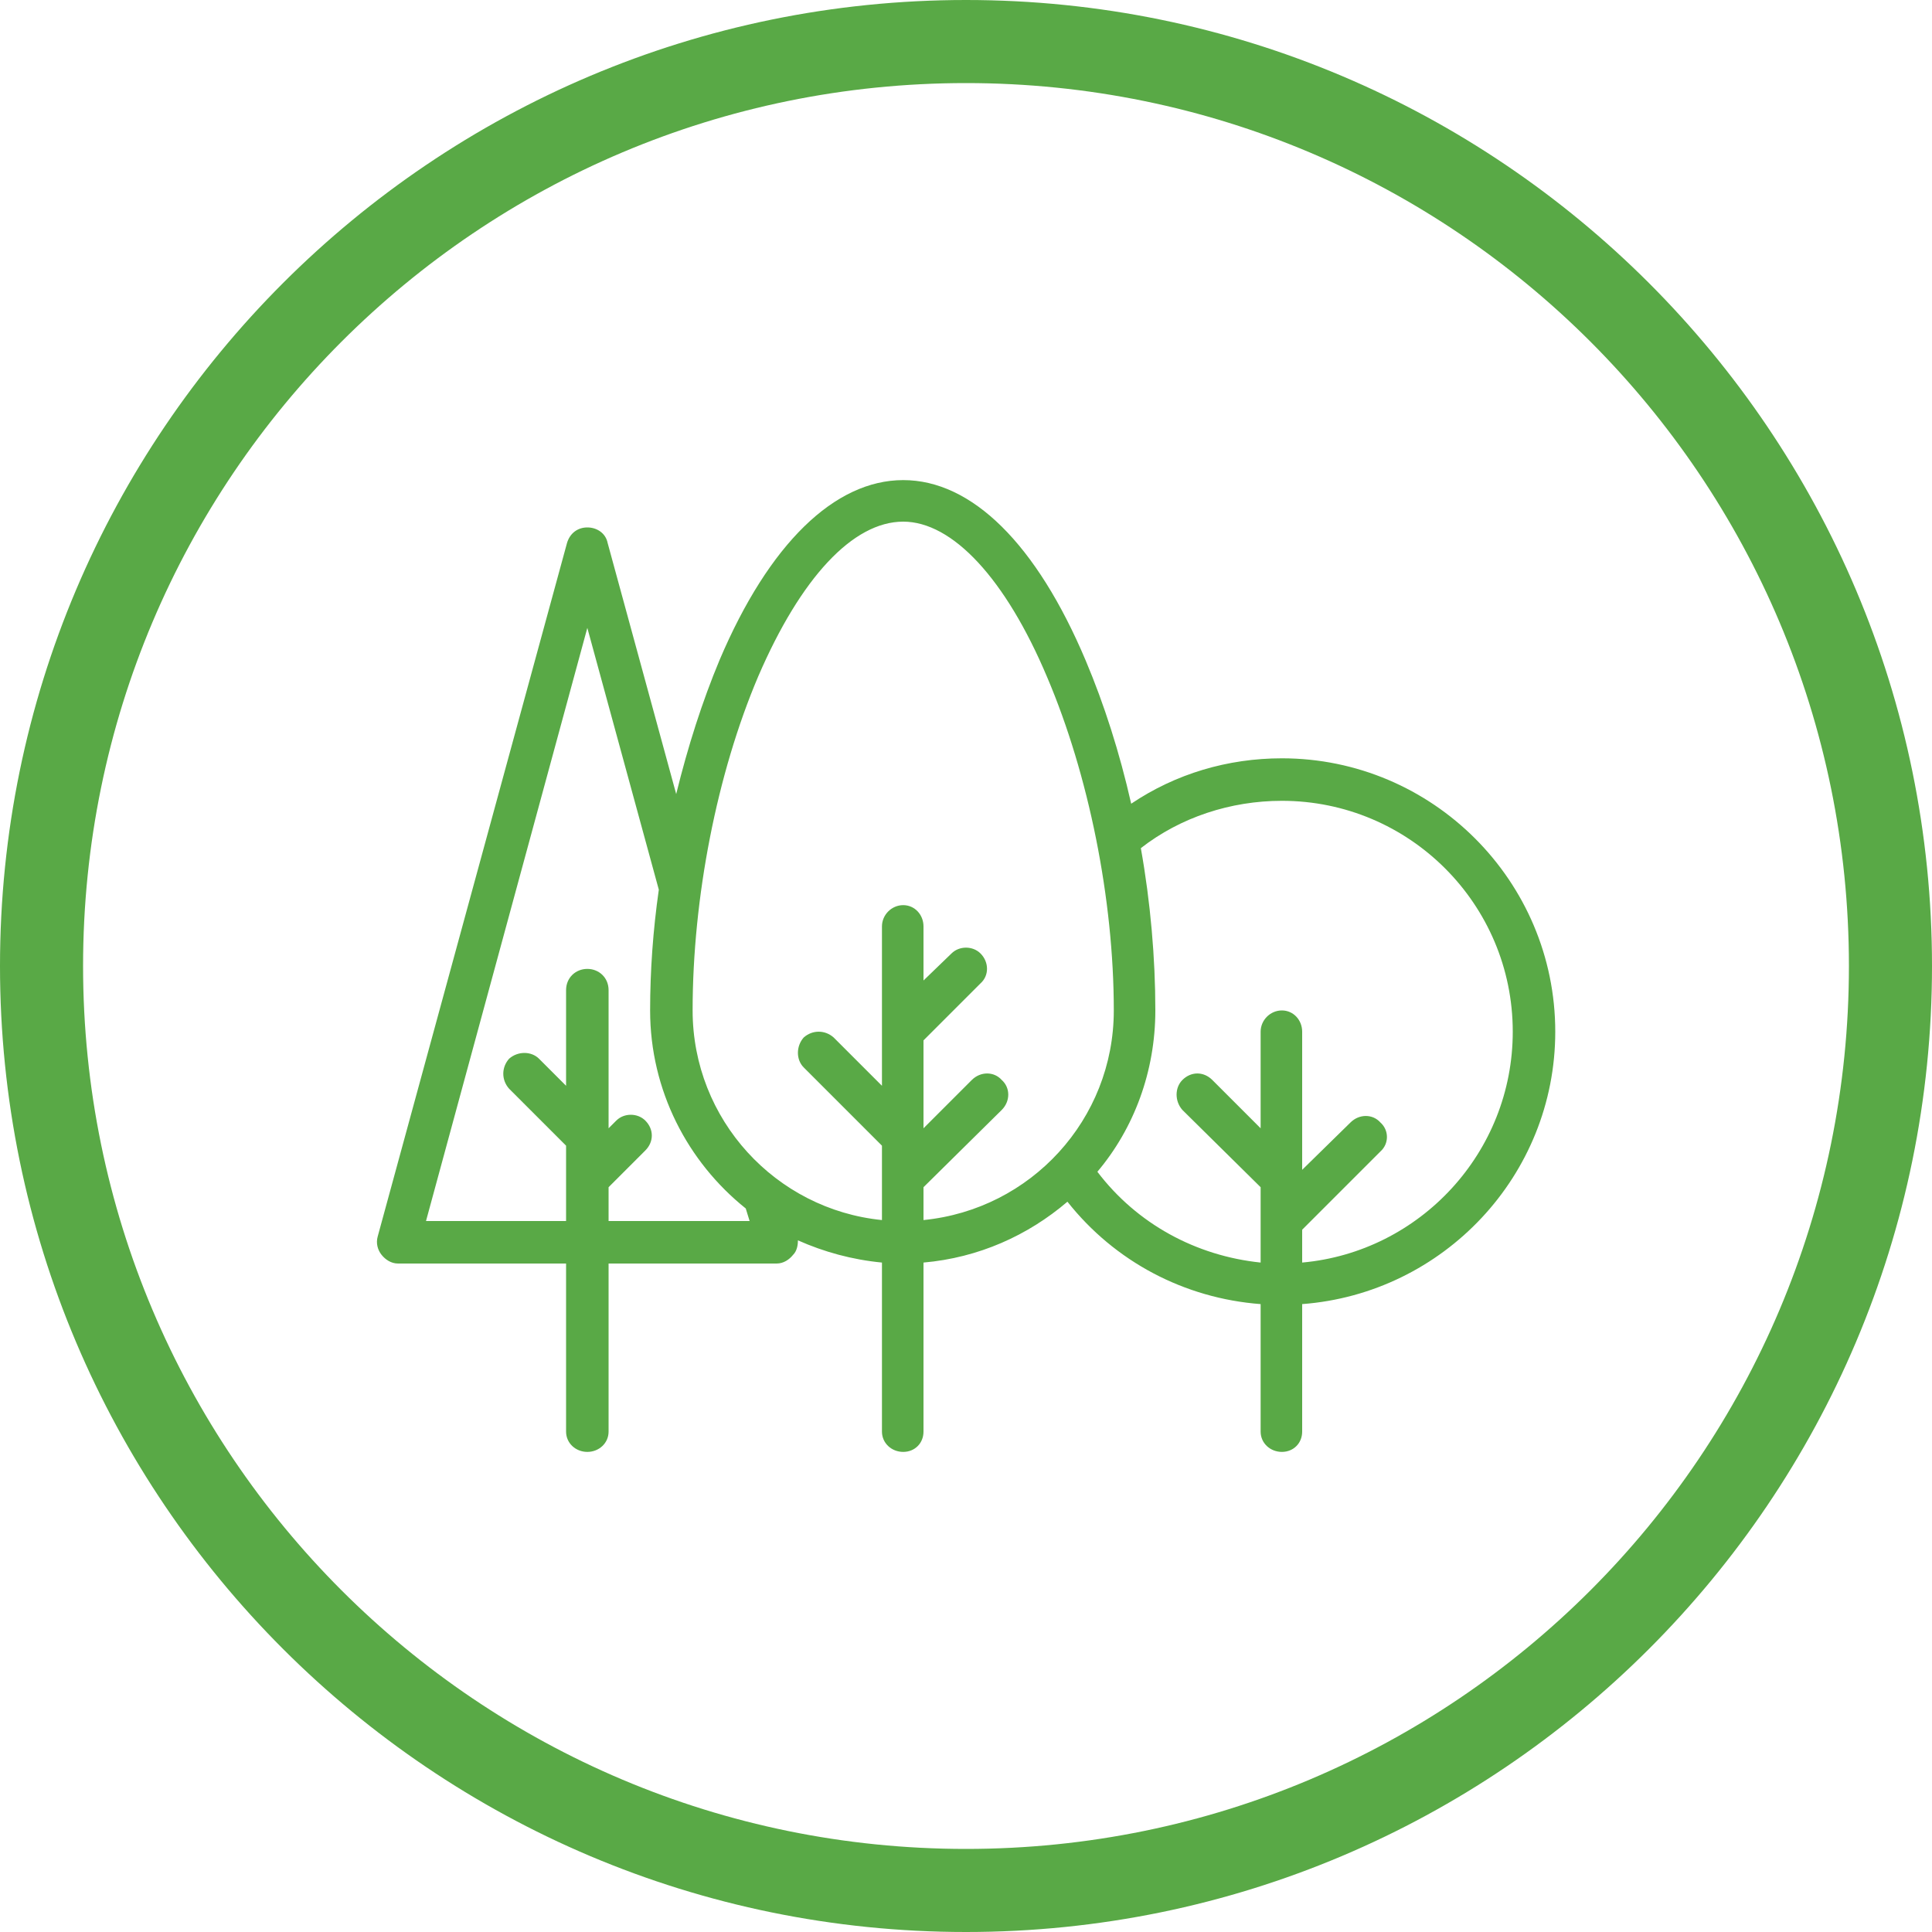
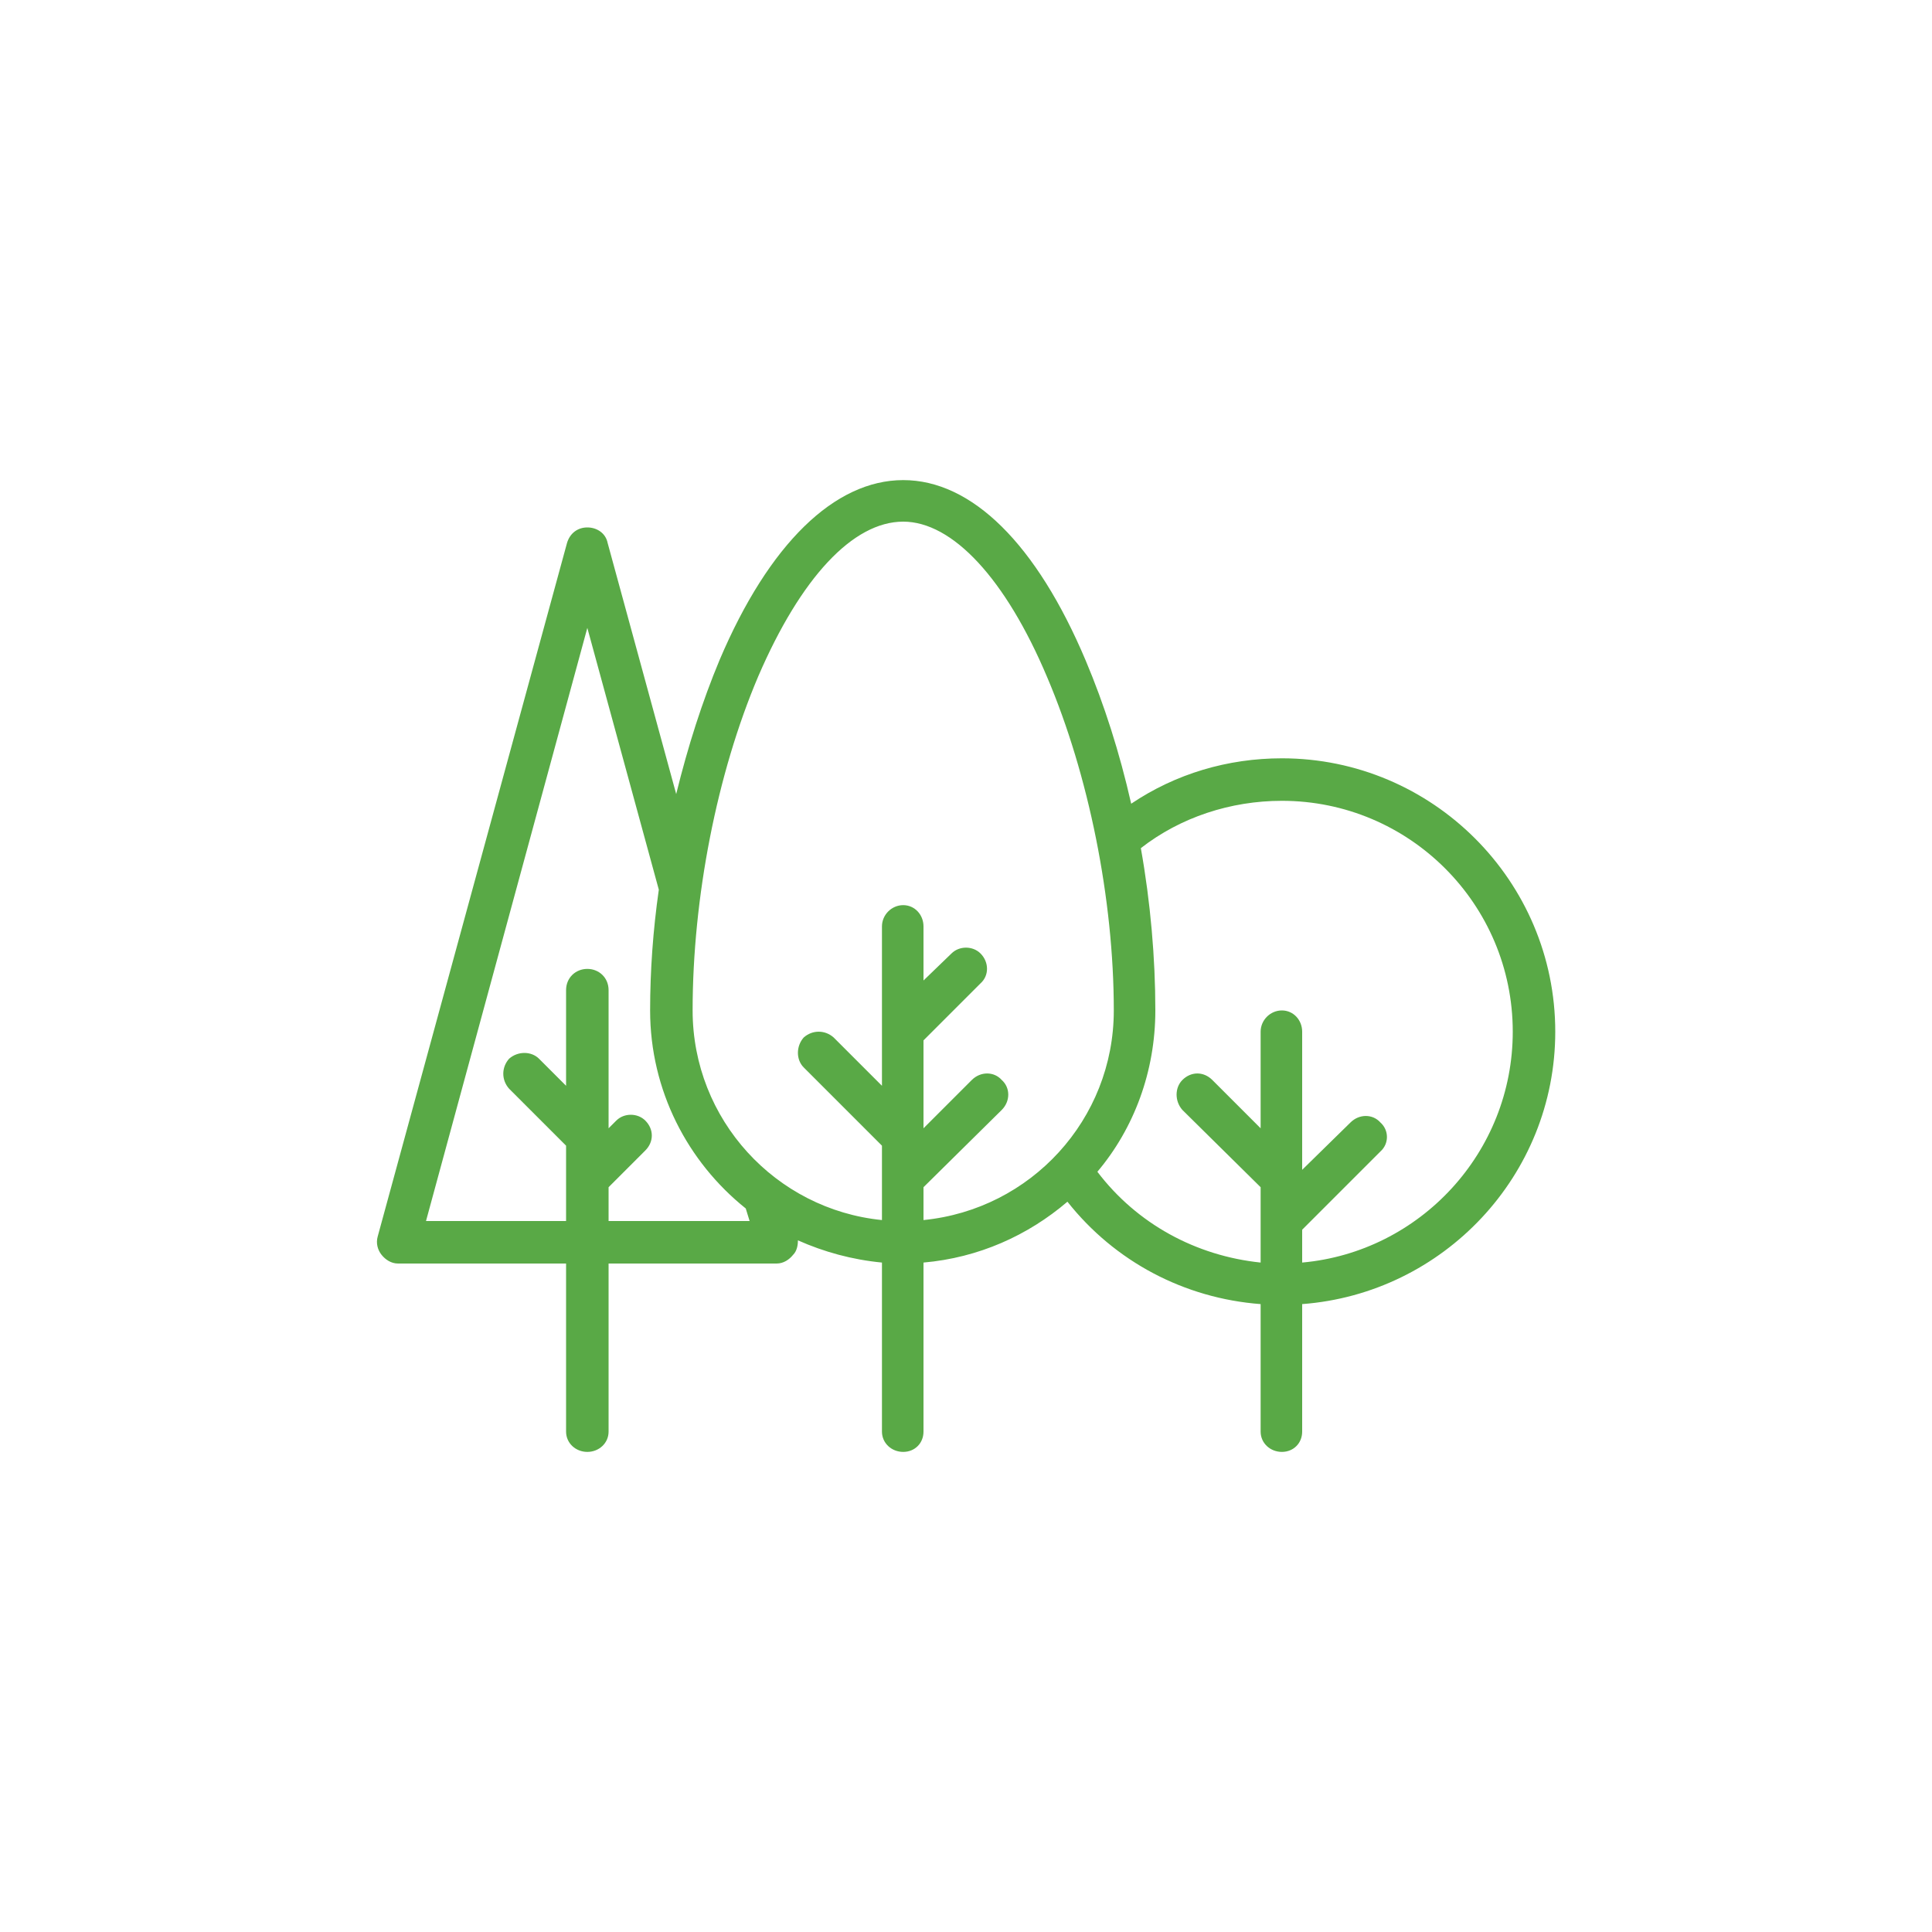
<svg xmlns="http://www.w3.org/2000/svg" xml:space="preserve" width="20mm" height="20mm" version="1.1" style="shape-rendering:geometricPrecision; text-rendering:geometricPrecision; image-rendering:optimizeQuality; fill-rule:evenodd; clip-rule:evenodd" viewBox="0 0 2000 2000">
  <defs>
    <style type="text/css">
   
    .fil0 {fill:#59A946}
   
  </style>
  </defs>
  <g id="Capa_x0020_1">
-     <path class="fil0" d="M1000 0c552,0 1000,448 1000,1000 0,552 -448,1000 -1000,1000 -552,0 -1000,-448 -1000,-1000 0,-552 448,-1000 1000,-1000zm0 86c505,0 914,409 914,914 0,505 -409,914 -914,914 -505,0 -914,-409 -914,-914 0,-505 409,-914 914,-914z" />
    <g id="_787748432">
      <path class="fil0" d="M1610 1068c0,-156 -127,-283 -283,-283 -56,0 -110,16 -156,47 -12,-53 -28,-103 -47,-148 -51,-121 -118,-187 -189,-187 -71,0 -139,66 -190,186 -18,43 -33,90 -45,139l-71 -260c-2,-10 -11,-16 -21,-16 -10,0 -18,6 -21,16l-196 718c-2,7 0,14 4,19 4,5 10,9 17,9l174 0 0 174c0,12 10,21 22,21 12,0 22,-9 22,-21l0 -174 174 0c7,0 13,-4 17,-9 4,-4 5,-10 5,-15 27,12 56,20 87,23l0 175c0,12 10,21 22,21 12,0 21,-9 21,-21l0 -175c57,-5 108,-28 149,-63 49,62 121,100 200,106l0 132c0,12 10,21 22,21 12,0 21,-9 21,-21l0 -132c146,-11 262,-133 262,-282zm-834 196l-146 0 0 -35 38 -38c9,-9 9,-22 0,-31 -8,-8 -22,-8 -30,0l-8 8 0 -143c0,-13 -10,-22 -22,-22 -12,0 -22,9 -22,22l0 99 -28 -28c-8,-8 -22,-8 -31,0 -8,9 -8,22 0,31l59 59 0 34c0,0 0,0 0,0l0 44 -145 0 167 -614 74 271c-6,42 -9,84 -9,125 0,83 39,157 99,205l4 13zm180 -35l81 -80c9,-9 9,-23 0,-31 -8,-9 -22,-9 -31,0l-50 50 0 -91 59 -59c9,-8 9,-22 0,-31 -8,-8 -22,-8 -30,0l-29 28 0 -56c0,-12 -9,-22 -21,-22 -12,0 -22,10 -22,22l0 109c0,0 0,0 0,0l0 56 -50 -50c-9,-8 -22,-8 -31,0 -8,9 -8,23 0,31l81 81 0 34c0,0 0,0 0,0l0 43c-110,-11 -196,-104 -196,-217 0,-116 25,-245 68,-346 44,-102 98,-160 150,-160 51,0 106,59 149,161 43,101 69,230 69,345 0,113 -86,206 -197,217l0 -34zm392 78l0 -34 81 -81c9,-8 9,-22 0,-30 -8,-9 -22,-9 -31,0l-50 49 0 -143c0,-12 -9,-22 -21,-22 -12,0 -22,10 -22,22l0 100 -50 -50c-9,-9 -22,-9 -31,0 -8,8 -8,22 0,31l81 80 0 35c0,0 0,0 0,0l0 43c-67,-7 -128,-40 -169,-94 38,-45 60,-104 60,-167 0,-54 -5,-112 -15,-168 41,-32 93,-49 146,-49 132,0 239,107 239,239 0,125 -96,228 -218,239z" />
      <g>
   </g>
      <g>
   </g>
      <g>
   </g>
      <g>
   </g>
      <g>
   </g>
      <g>
   </g>
      <g>
   </g>
      <g>
   </g>
      <g>
   </g>
      <g>
   </g>
      <g>
   </g>
      <g>
   </g>
      <g>
   </g>
      <g>
   </g>
      <g>
   </g>
    </g>
  </g>
</svg>